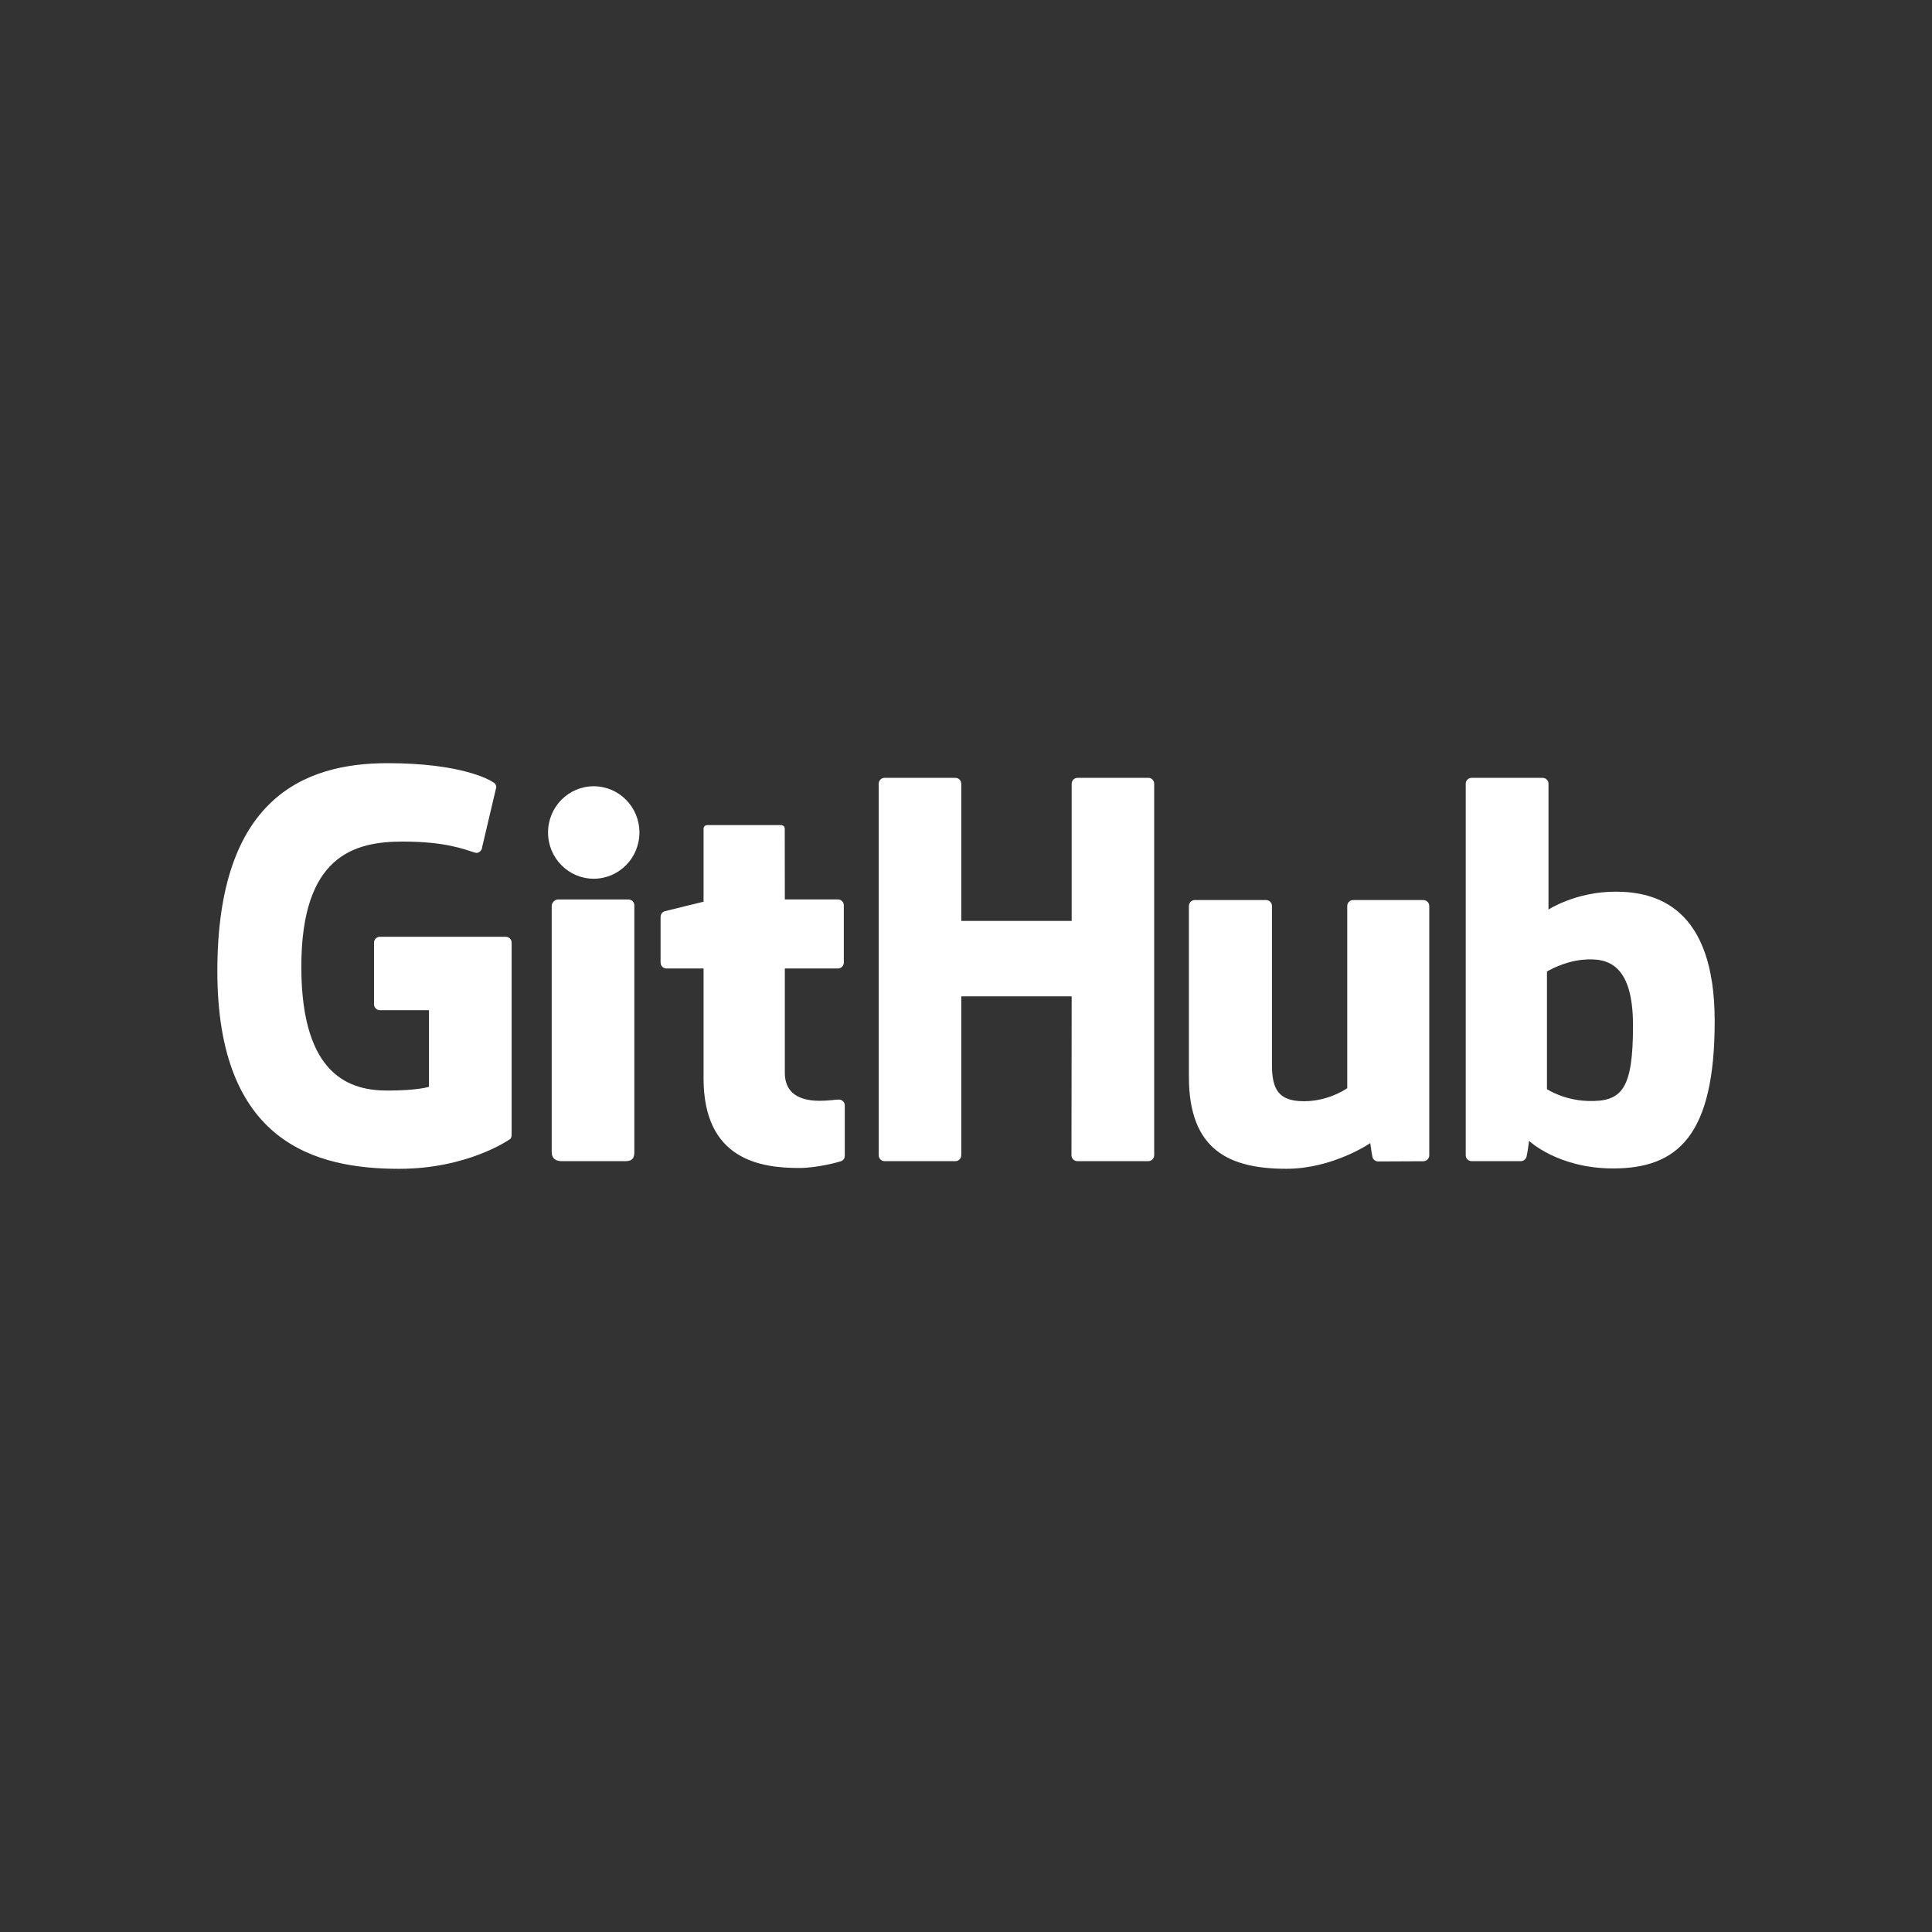
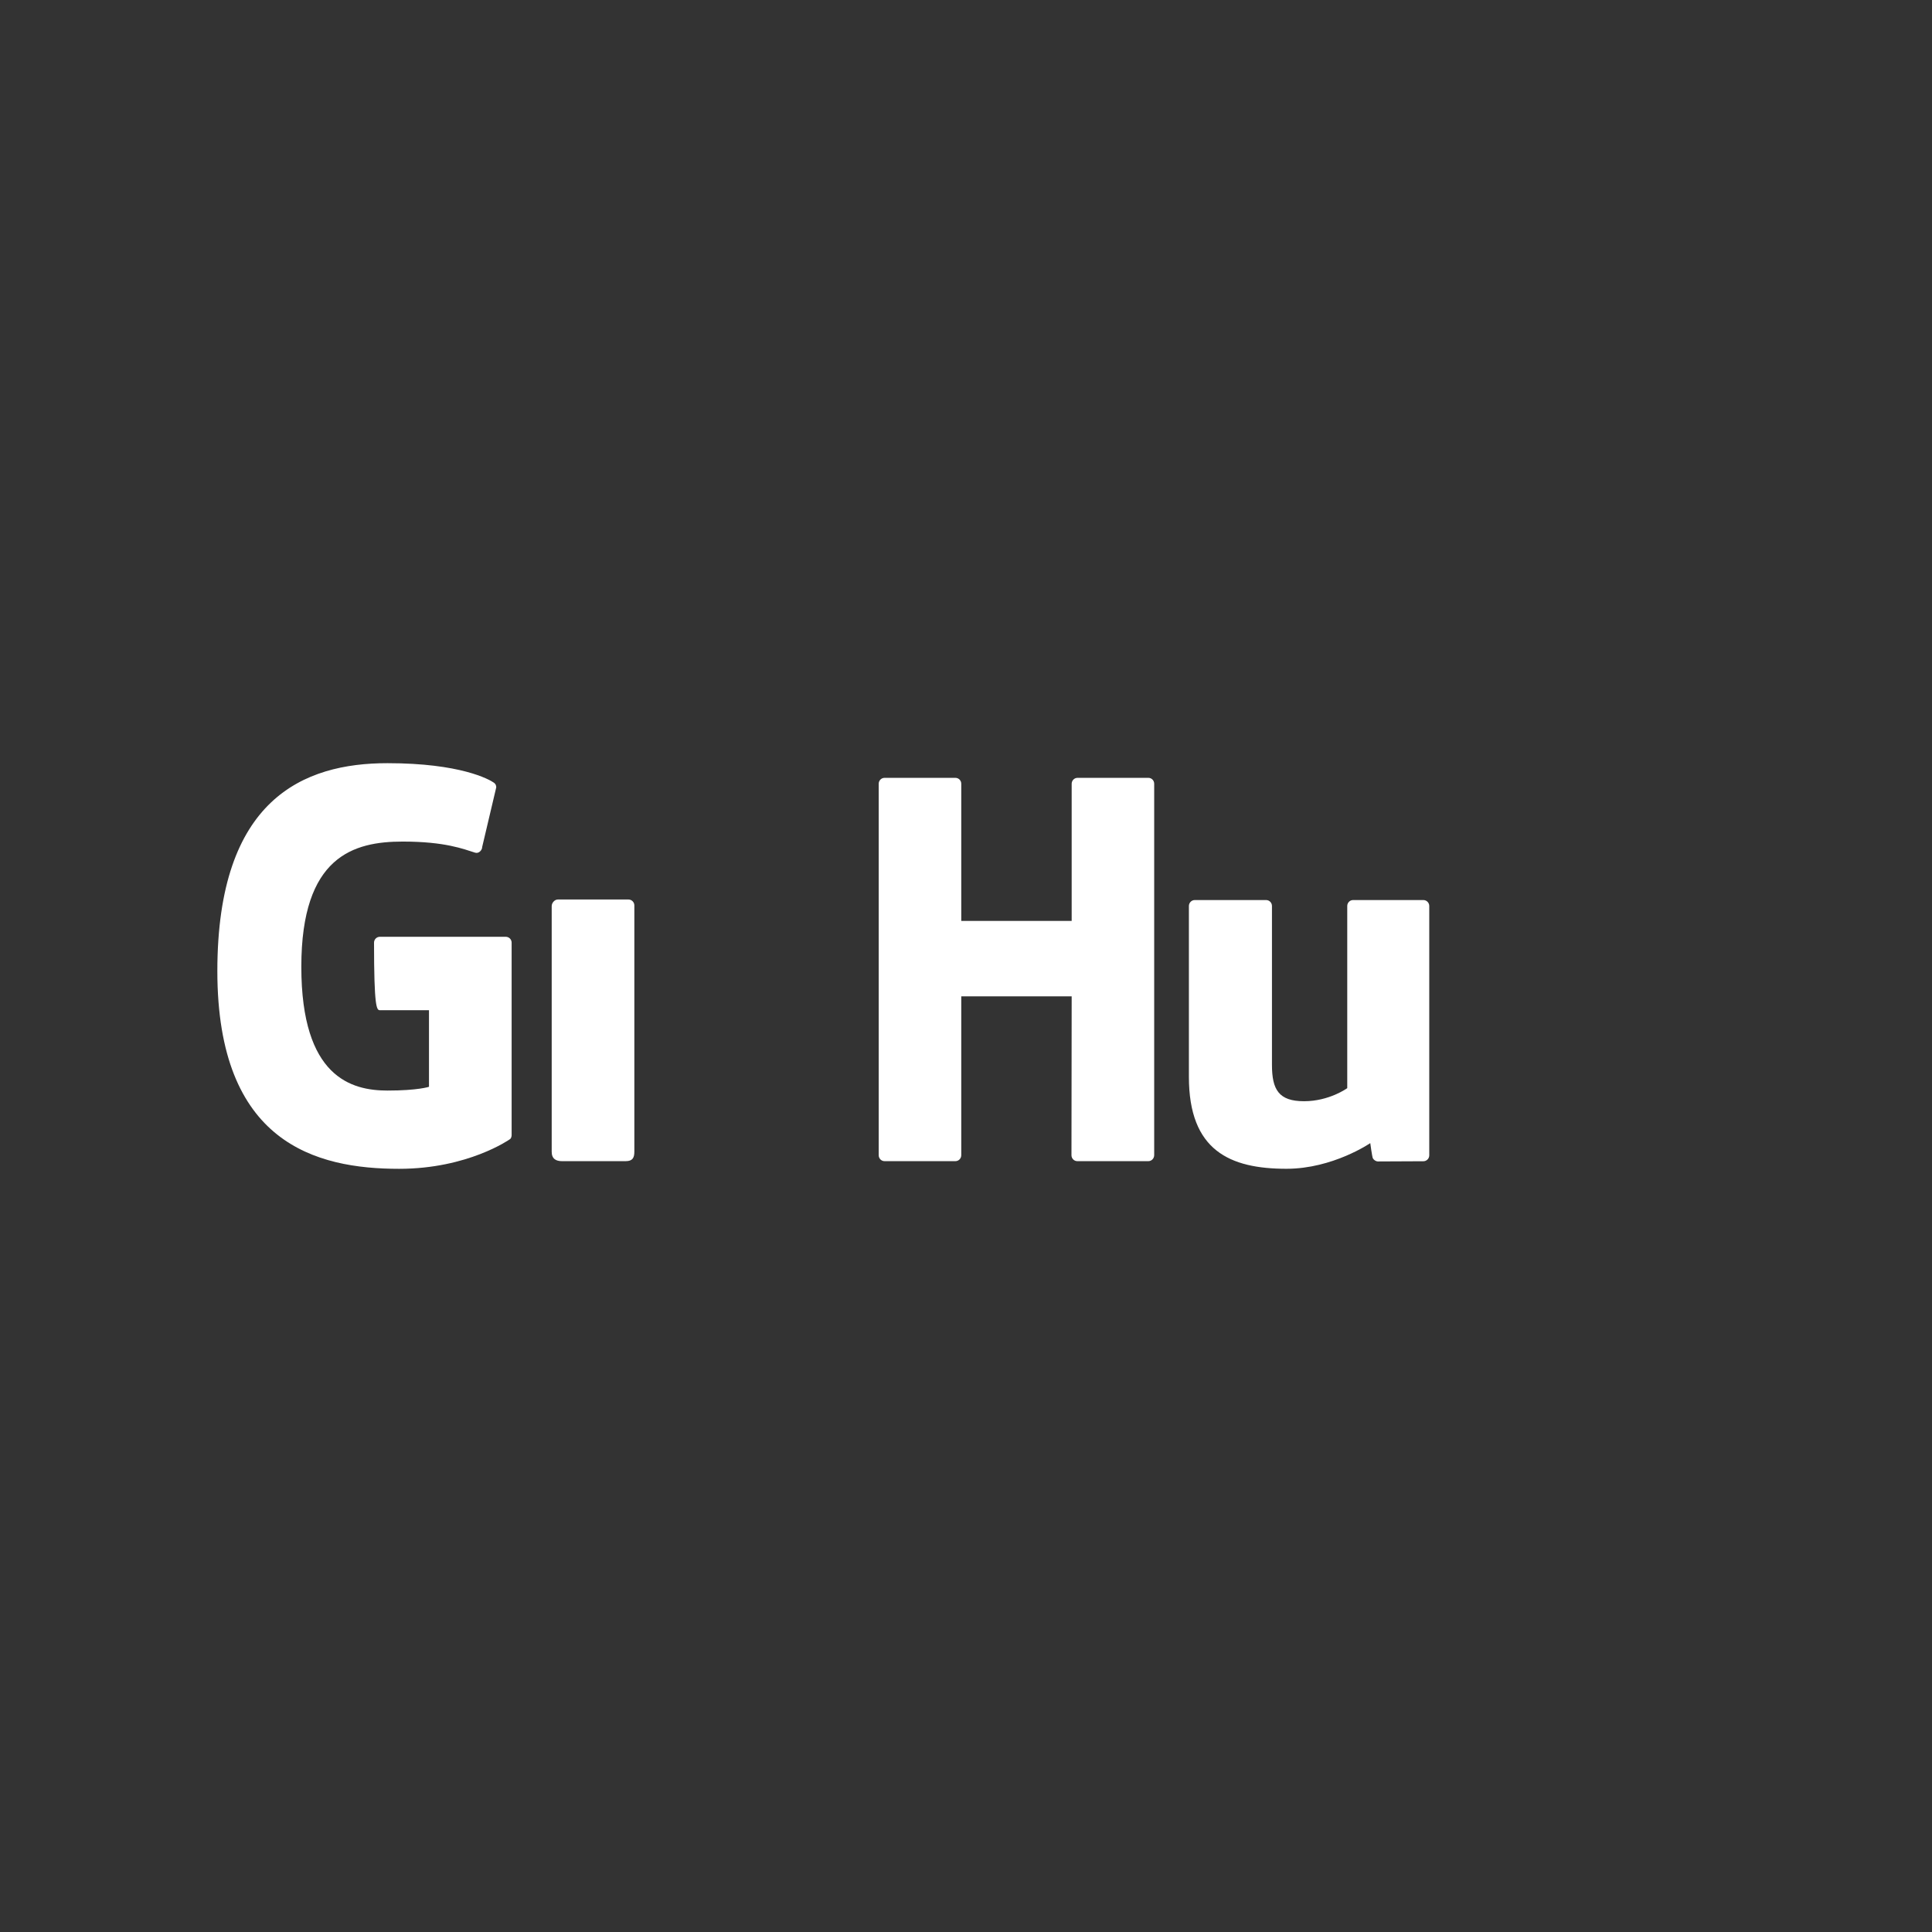
<svg xmlns="http://www.w3.org/2000/svg" width="400" height="400" viewBox="0 0 400 400" fill="none">
  <rect x="0" y="0" width="400" height="400" fill="#333333" stroke="none" />
-   <path d="M104.705 193.951H78.653C77.981 193.951 77.439 194.494 77.439 195.167V207.929C77.439 208.602 77.981 209.154 78.653 209.154H88.817V225.012C88.817 225.012 86.537 225.788 80.228 225.788C72.783 225.788 62.386 223.063 62.386 200.16C62.386 177.256 73.213 174.238 83.378 174.238C92.174 174.238 95.969 175.79 98.379 176.54C99.137 176.773 99.834 176.014 99.834 175.342L102.743 163.01C102.743 162.691 102.64 162.312 102.278 162.062C101.297 161.363 95.324 158.009 80.228 158.009C62.842 158 45 165.416 45 201.048C45 236.679 65.424 241.991 82.638 241.991C96.89 241.991 105.532 235.886 105.532 235.886C105.885 235.688 105.928 235.188 105.928 234.963V195.167C105.928 194.494 105.385 193.951 104.714 193.951H104.705Z" fill="white" />
+   <path d="M104.705 193.951H78.653C77.981 193.951 77.439 194.494 77.439 195.167C77.439 208.602 77.981 209.154 78.653 209.154H88.817V225.012C88.817 225.012 86.537 225.788 80.228 225.788C72.783 225.788 62.386 223.063 62.386 200.16C62.386 177.256 73.213 174.238 83.378 174.238C92.174 174.238 95.969 175.79 98.379 176.54C99.137 176.773 99.834 176.014 99.834 175.342L102.743 163.01C102.743 162.691 102.64 162.312 102.278 162.062C101.297 161.363 95.324 158.009 80.228 158.009C62.842 158 45 165.416 45 201.048C45 236.679 65.424 241.991 82.638 241.991C96.89 241.991 105.532 235.886 105.532 235.886C105.885 235.688 105.928 235.188 105.928 234.963V195.167C105.928 194.494 105.385 193.951 104.714 193.951H104.705Z" fill="white" />
  <path d="M238.963 162.269C238.963 161.587 238.429 161.044 237.758 161.044H223.092C222.421 161.044 221.879 161.596 221.879 162.269V190.665H199.019V162.269C199.019 161.587 198.477 161.044 197.805 161.044H183.139C182.468 161.044 181.926 161.596 181.926 162.269V239.172C181.926 239.853 182.468 240.405 183.139 240.405H197.805C198.477 240.405 199.019 239.853 199.019 239.172V206.282H221.879L221.836 239.172C221.836 239.853 222.378 240.405 223.049 240.405H237.75C238.421 240.405 238.954 239.853 238.963 239.172V162.269Z" fill="white" />
-   <path d="M132.385 172.358C132.385 167.063 128.15 162.786 122.926 162.786C117.701 162.786 113.467 167.063 113.467 172.358C113.467 177.653 117.701 181.93 122.926 181.93C128.15 181.93 132.385 177.644 132.385 172.358Z" fill="white" />
  <path d="M131.335 187.457C131.335 186.785 130.792 186.233 130.121 186.233H115.498C114.827 186.233 114.224 186.923 114.224 187.604V238.464C114.224 239.956 115.154 240.405 116.359 240.405H129.536C130.982 240.405 131.335 239.698 131.335 238.439V187.457Z" fill="white" />
  <path d="M294.7 186.345H280.146C279.475 186.345 278.933 186.897 278.933 187.578V225.288C278.933 225.288 275.232 227.996 269.99 227.996C264.749 227.996 263.346 225.607 263.346 220.459V187.578C263.346 186.897 262.804 186.345 262.132 186.345H247.363C246.7 186.345 246.149 186.897 246.149 187.578V222.951C246.149 238.24 254.653 241.983 266.358 241.983C275.955 241.983 283.701 236.671 283.701 236.671C283.701 236.671 284.071 239.473 284.235 239.801C284.398 240.129 284.837 240.465 285.302 240.465L294.7 240.422C295.363 240.422 295.914 239.87 295.914 239.197V187.578C295.914 186.897 295.363 186.345 294.692 186.345H294.7Z" fill="white" />
-   <path d="M334.49 184.612C326.219 184.612 320.599 188.311 320.599 188.311V162.269C320.599 161.587 320.057 161.044 319.385 161.044H304.676C304.005 161.044 303.463 161.596 303.463 162.269V239.172C303.463 239.853 304.005 240.405 304.676 240.405H314.884C315.34 240.405 315.693 240.163 315.951 239.749C316.201 239.335 316.571 236.205 316.571 236.205C316.571 236.205 322.587 241.914 333.974 241.914C347.34 241.914 355.009 235.119 355.009 211.413C355.009 187.707 342.762 184.612 334.49 184.612ZM328.75 227.944C323.697 227.789 320.281 225.495 320.281 225.495V201.143C320.281 201.143 323.654 199.064 327.803 198.694C333.044 198.219 338.097 199.806 338.097 212.336C338.097 225.547 335.816 228.151 328.758 227.944H328.75Z" fill="white" />
-   <path d="M173.491 186.216H162.491C162.491 186.216 162.474 171.659 162.474 171.651C162.474 171.099 162.19 170.823 161.553 170.823H146.56C145.975 170.823 145.665 171.082 145.665 171.642V186.69C145.665 186.69 138.151 188.509 137.644 188.656C137.136 188.803 136.766 189.268 136.766 189.829V199.289C136.766 199.97 137.308 200.513 137.979 200.513H145.665V223.261C145.665 240.163 157.499 241.819 165.478 241.819C169.127 241.819 173.491 240.646 174.214 240.379C174.653 240.215 174.902 239.767 174.902 239.275V228.875C174.911 228.194 174.343 227.651 173.697 227.651C173.052 227.651 171.417 227.909 169.73 227.909C164.325 227.909 162.491 225.391 162.491 222.132C162.491 218.872 162.491 200.513 162.491 200.513H173.491C174.162 200.513 174.704 199.961 174.704 199.289V187.44C174.704 186.759 174.162 186.216 173.491 186.216Z" fill="white" />
</svg>